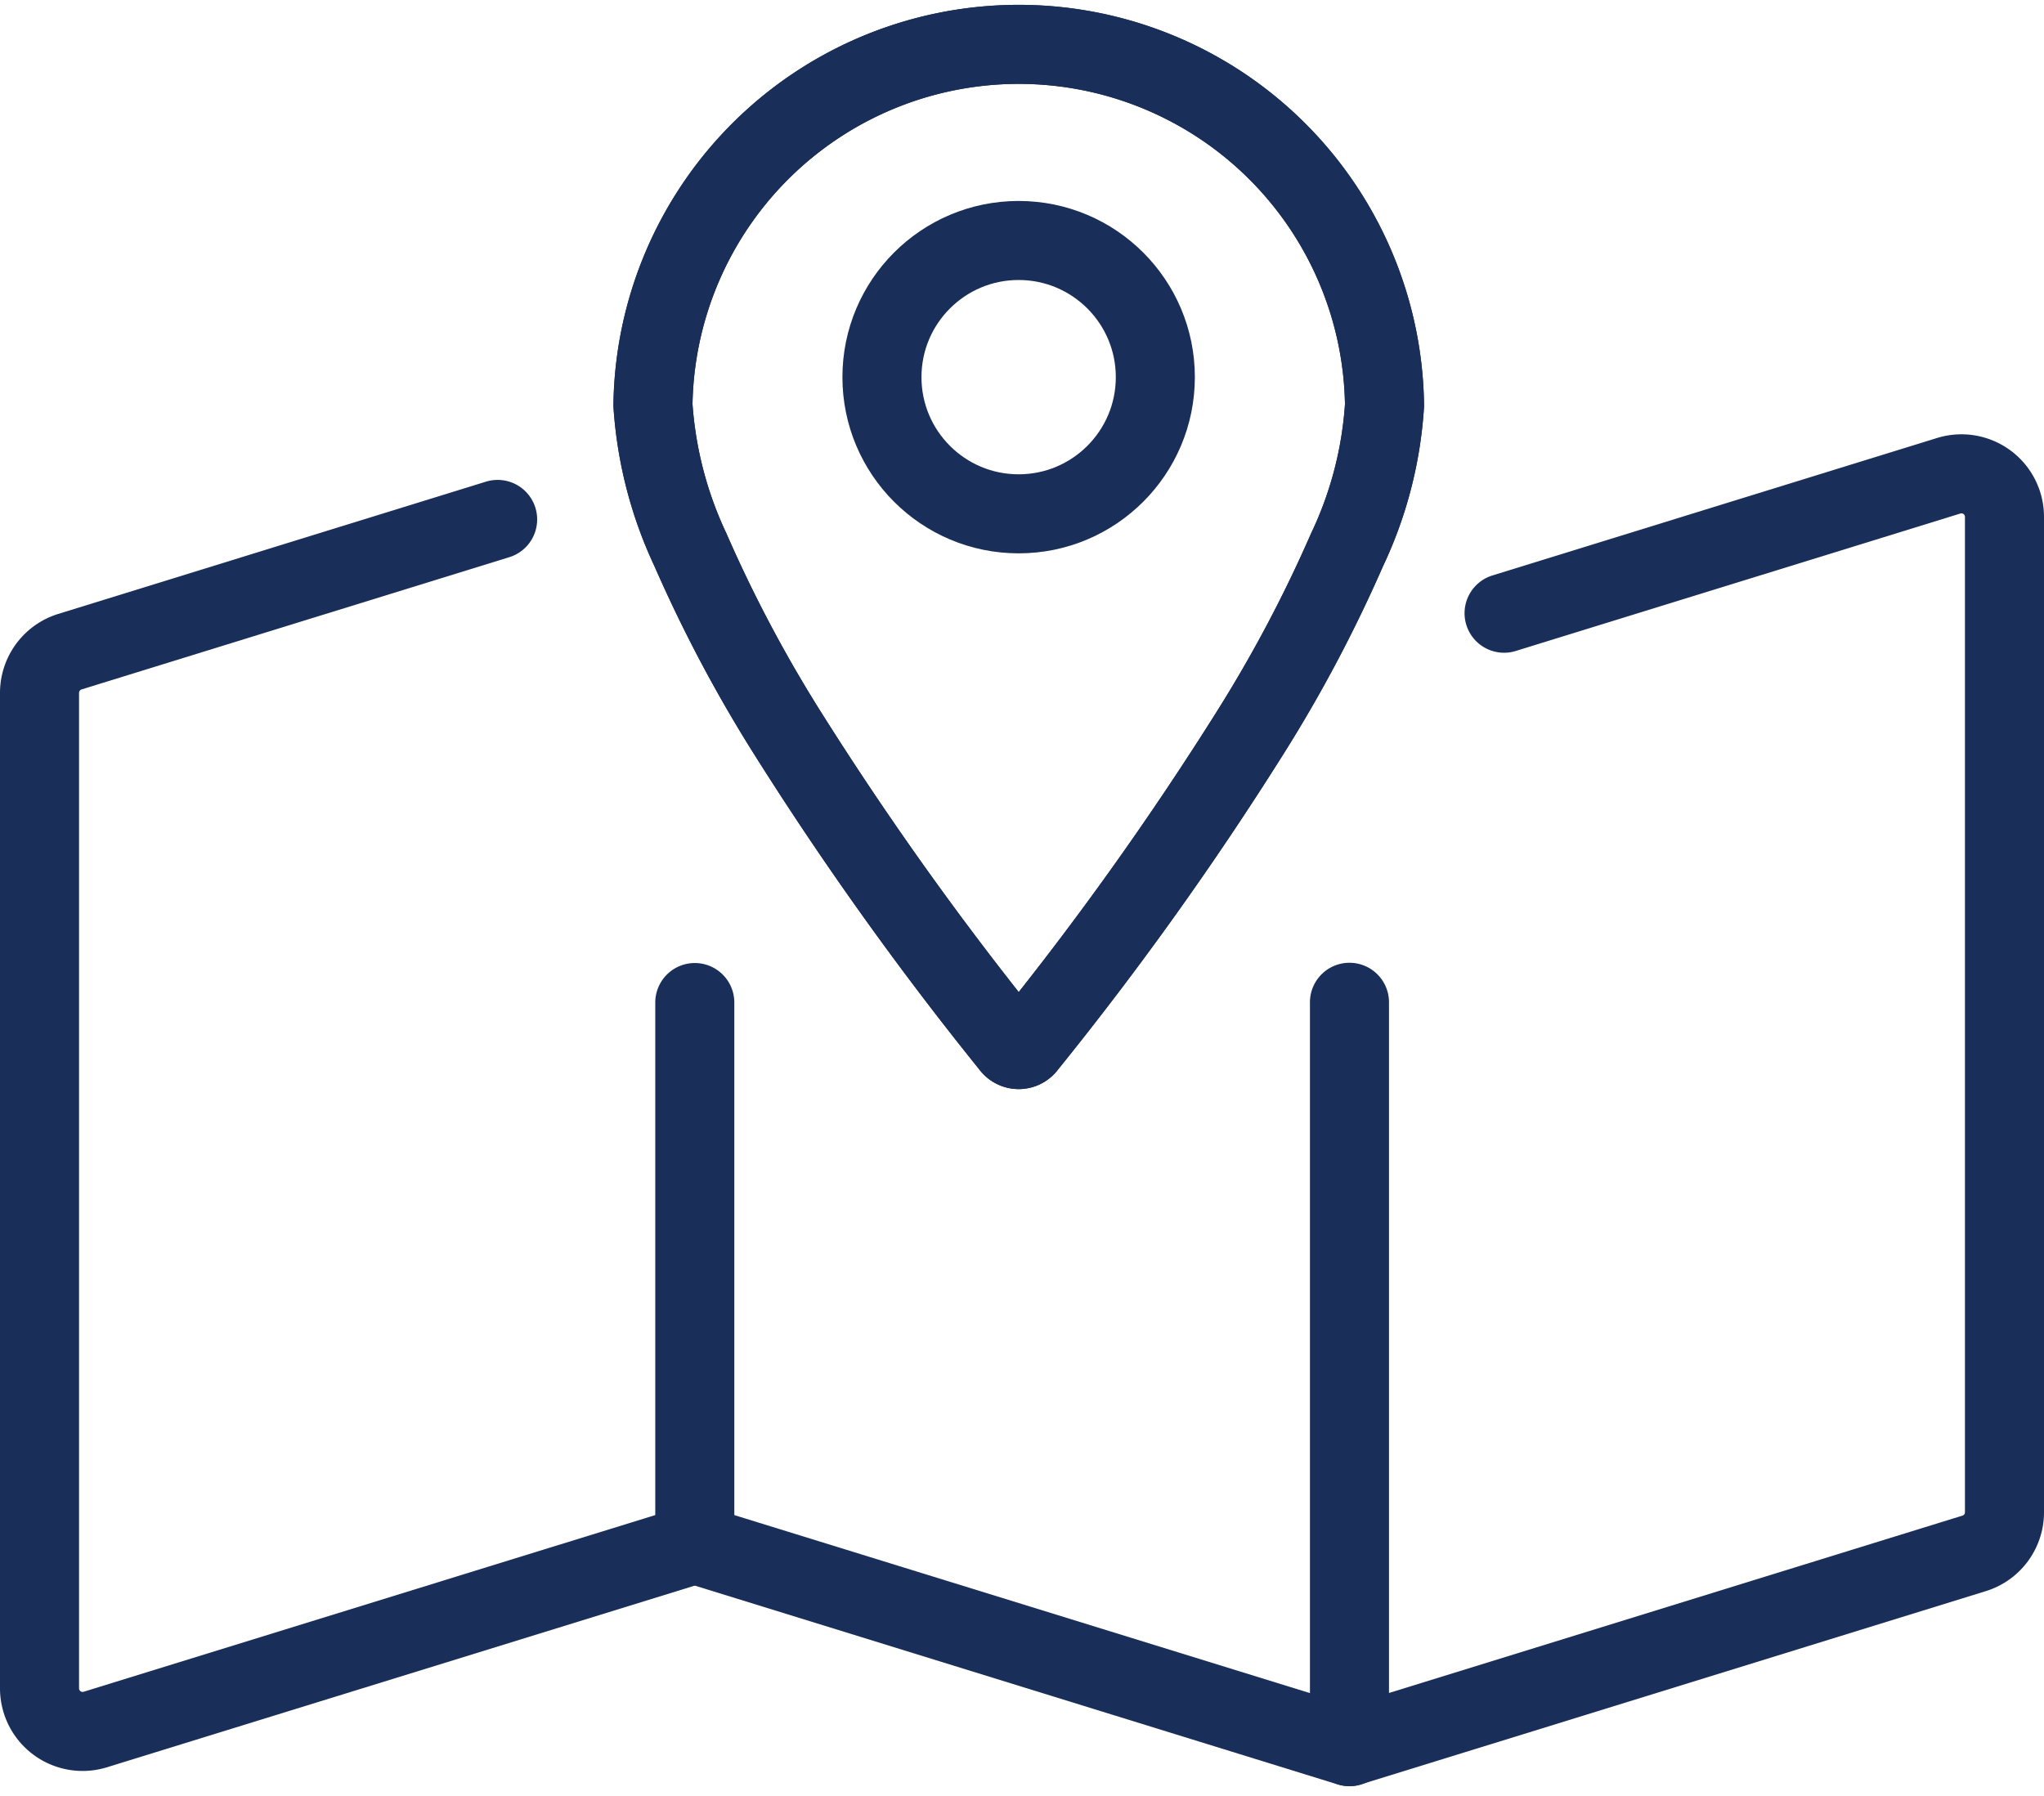
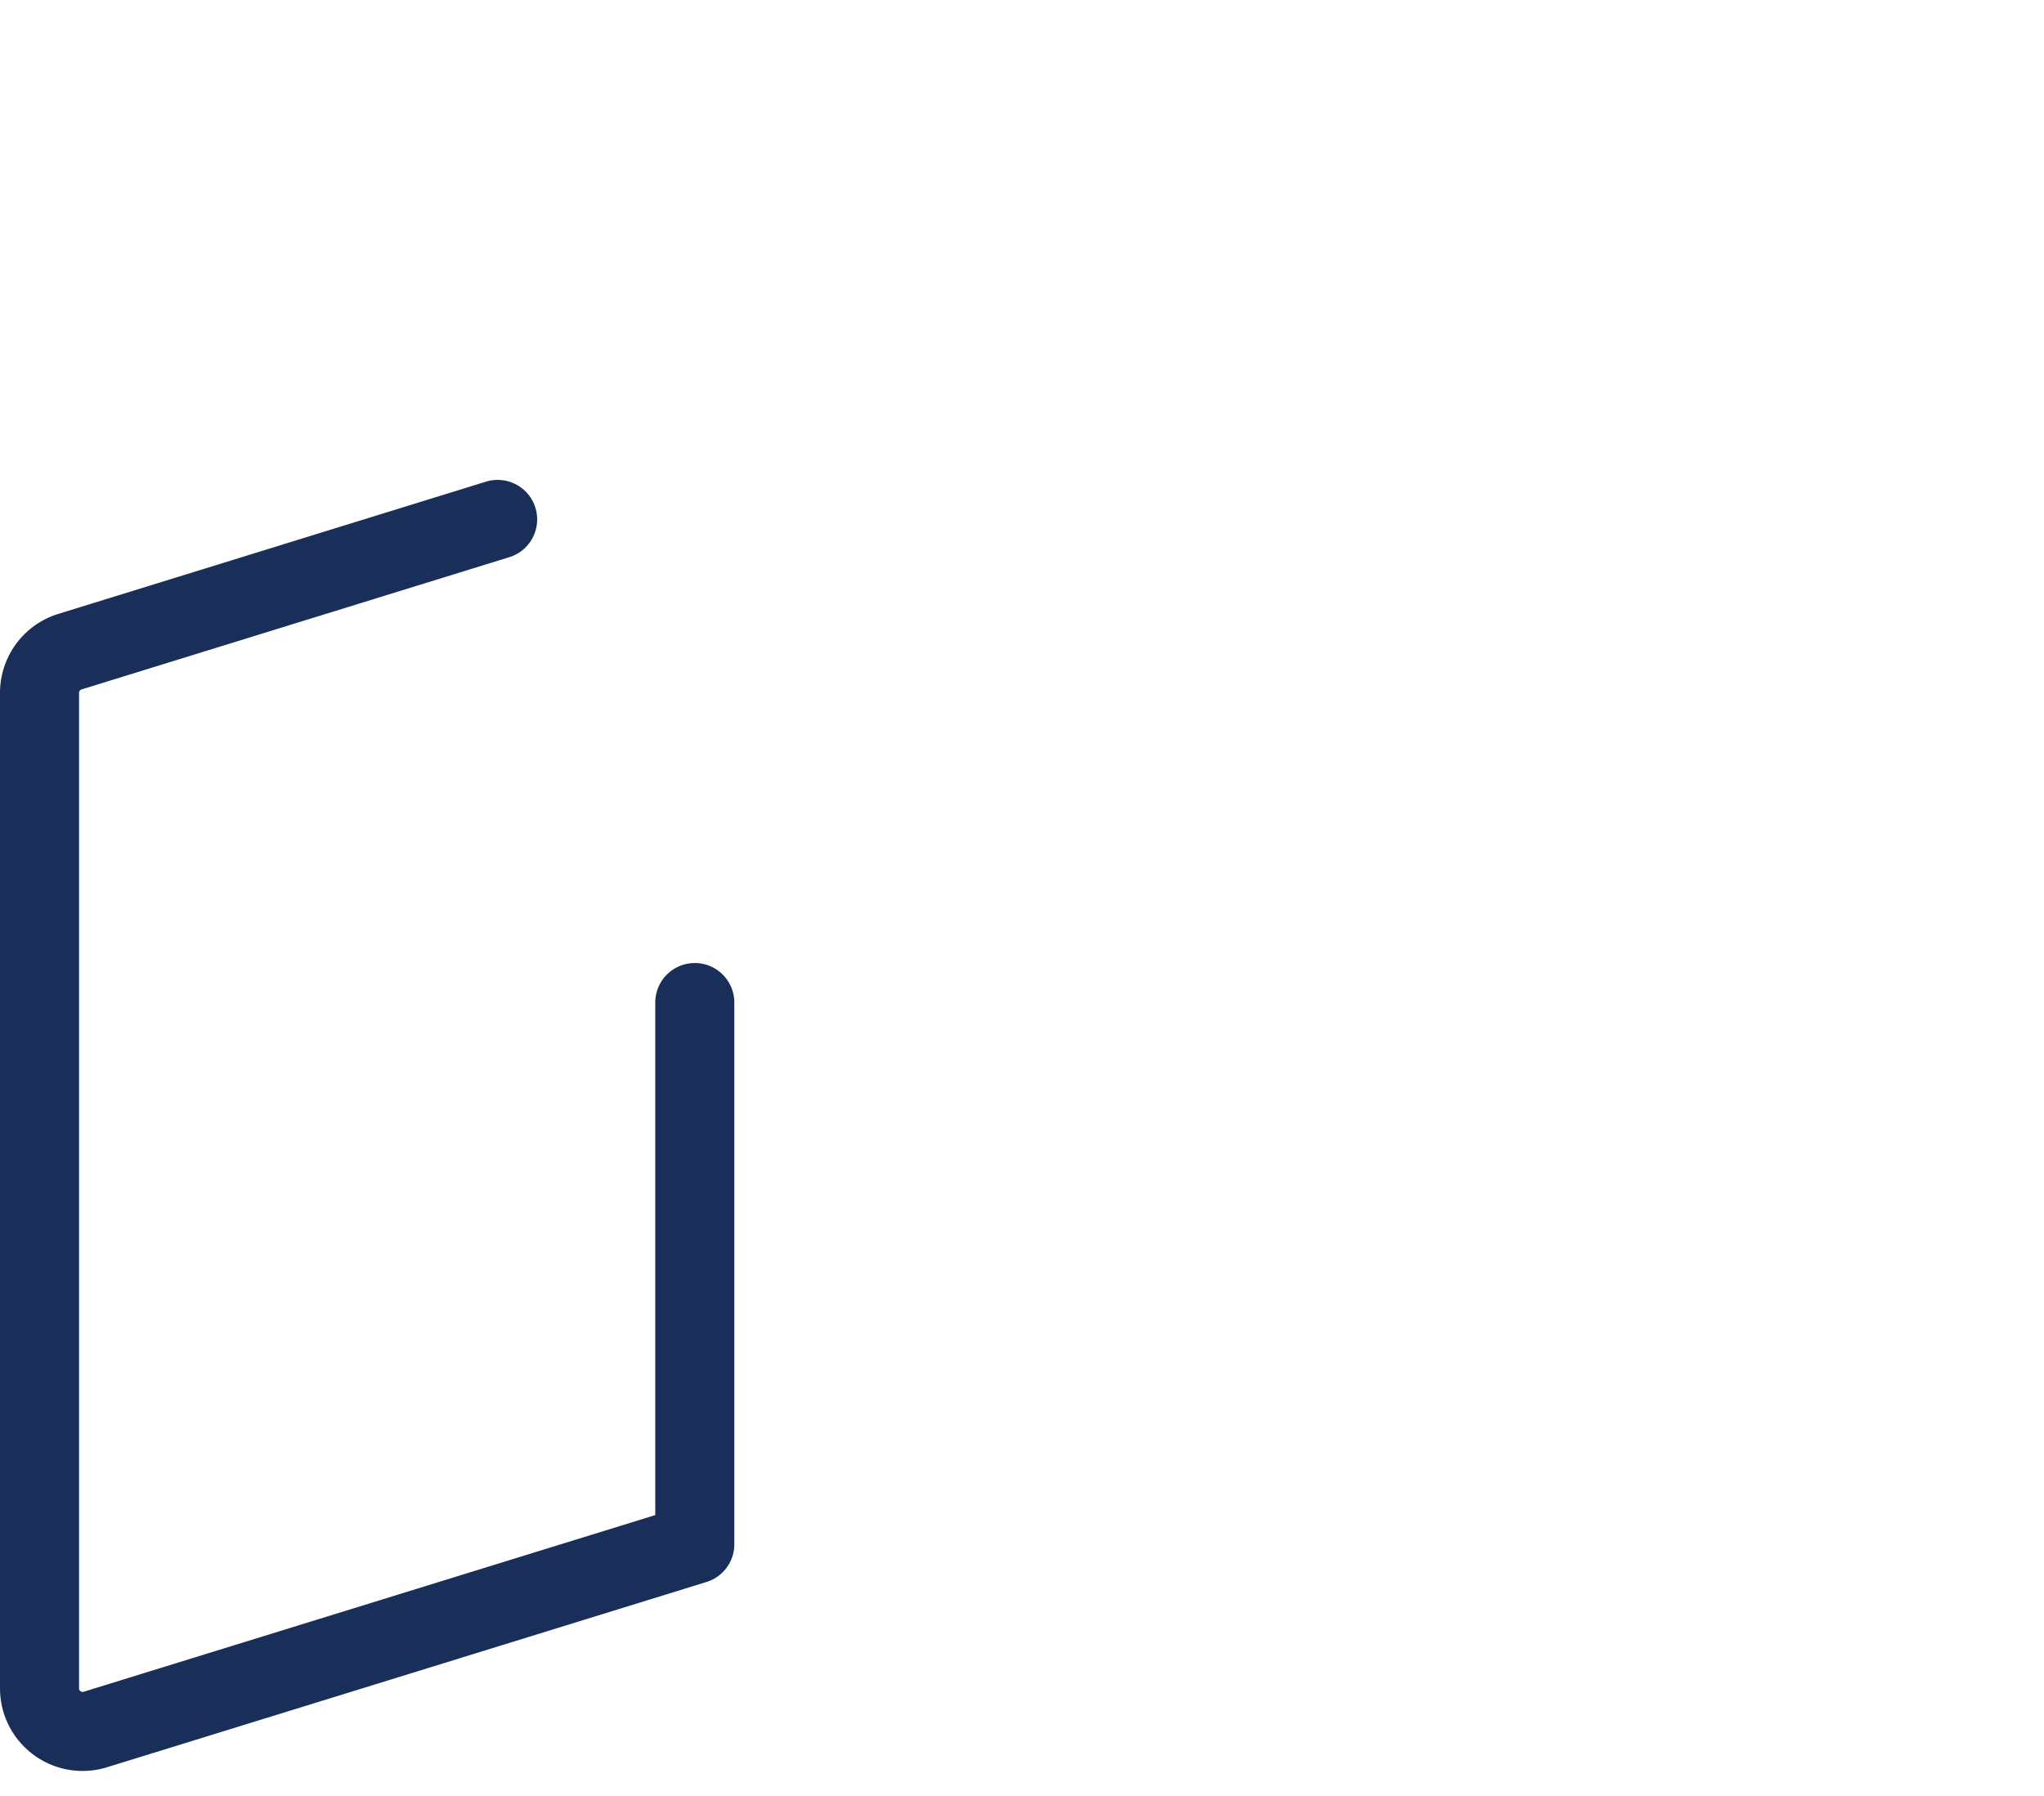
<svg xmlns="http://www.w3.org/2000/svg" width="31.028" height="27.27" viewBox="0 0 31.028 27.27">
  <g id="Groupe_1519" data-name="Groupe 1519" transform="translate(0.6 0.6)">
-     <path id="Tracé_728" data-name="Tracé 728" d="M26.364,17.1V28.4l9.482-2.933a.653.653,0,0,0,.461-.624V9.73a.653.653,0,0,0-.846-.624l-6.75,2.087" transform="translate(-6.479 -2.483)" fill="none" stroke="#1a2e5a" stroke-linecap="round" stroke-linejoin="round" stroke-width="1.2" />
    <path id="Tracé_729" data-name="Tracé 729" d="M7.454,9.976.961,11.984a.655.655,0,0,0-.461.625V27.724a.654.654,0,0,0,.847.624l9.1-2.813V17.311" transform="translate(-0.5 -2.69)" fill="none" stroke="#1a2e5a" stroke-linecap="round" stroke-linejoin="round" stroke-width="1.2" />
-     <line id="Ligne_30" data-name="Ligne 30" x1="9.943" y1="3.075" transform="translate(9.943 22.844)" fill="none" stroke="#1a2e5a" stroke-linecap="round" stroke-linejoin="round" stroke-width="1.2" />
-     <path id="Tracé_730" data-name="Tracé 730" d="M18.286,15.77a49.274,49.274,0,0,0,3.391-4.746,21,21,0,0,0,1.468-2.772,6,6,0,0,0,.571-2.2,5.553,5.553,0,0,0-11.105,0,6.115,6.115,0,0,0,.571,2.2,21.005,21.005,0,0,0,1.468,2.772A49.829,49.829,0,0,0,18.04,15.77.149.149,0,0,0,18.286,15.77Z" transform="translate(-3.299 -0.5)" fill="none" stroke="#1a2e5a" stroke-linecap="round" stroke-linejoin="round" stroke-width="1.2" />
-     <circle id="Ellipse_17" data-name="Ellipse 17" cx="2.075" cy="2.075" r="2.075" transform="translate(12.788 3.051)" fill="none" stroke="#1a2e5a" stroke-linecap="round" stroke-linejoin="round" stroke-width="1.2" />
-     <path id="Tracé_731" data-name="Tracé 731" d="M18.286,15.77a49.274,49.274,0,0,0,3.391-4.746,21,21,0,0,0,1.468-2.772,6,6,0,0,0,.571-2.2,5.553,5.553,0,0,0-11.105,0,6.115,6.115,0,0,0,.571,2.2,21.005,21.005,0,0,0,1.468,2.772A49.829,49.829,0,0,0,18.04,15.77.149.149,0,0,0,18.286,15.77Z" transform="translate(-3.299 -0.5)" fill="none" stroke="#1a2e5a" stroke-linecap="round" stroke-linejoin="round" stroke-width="1.2" />
  </g>
</svg>